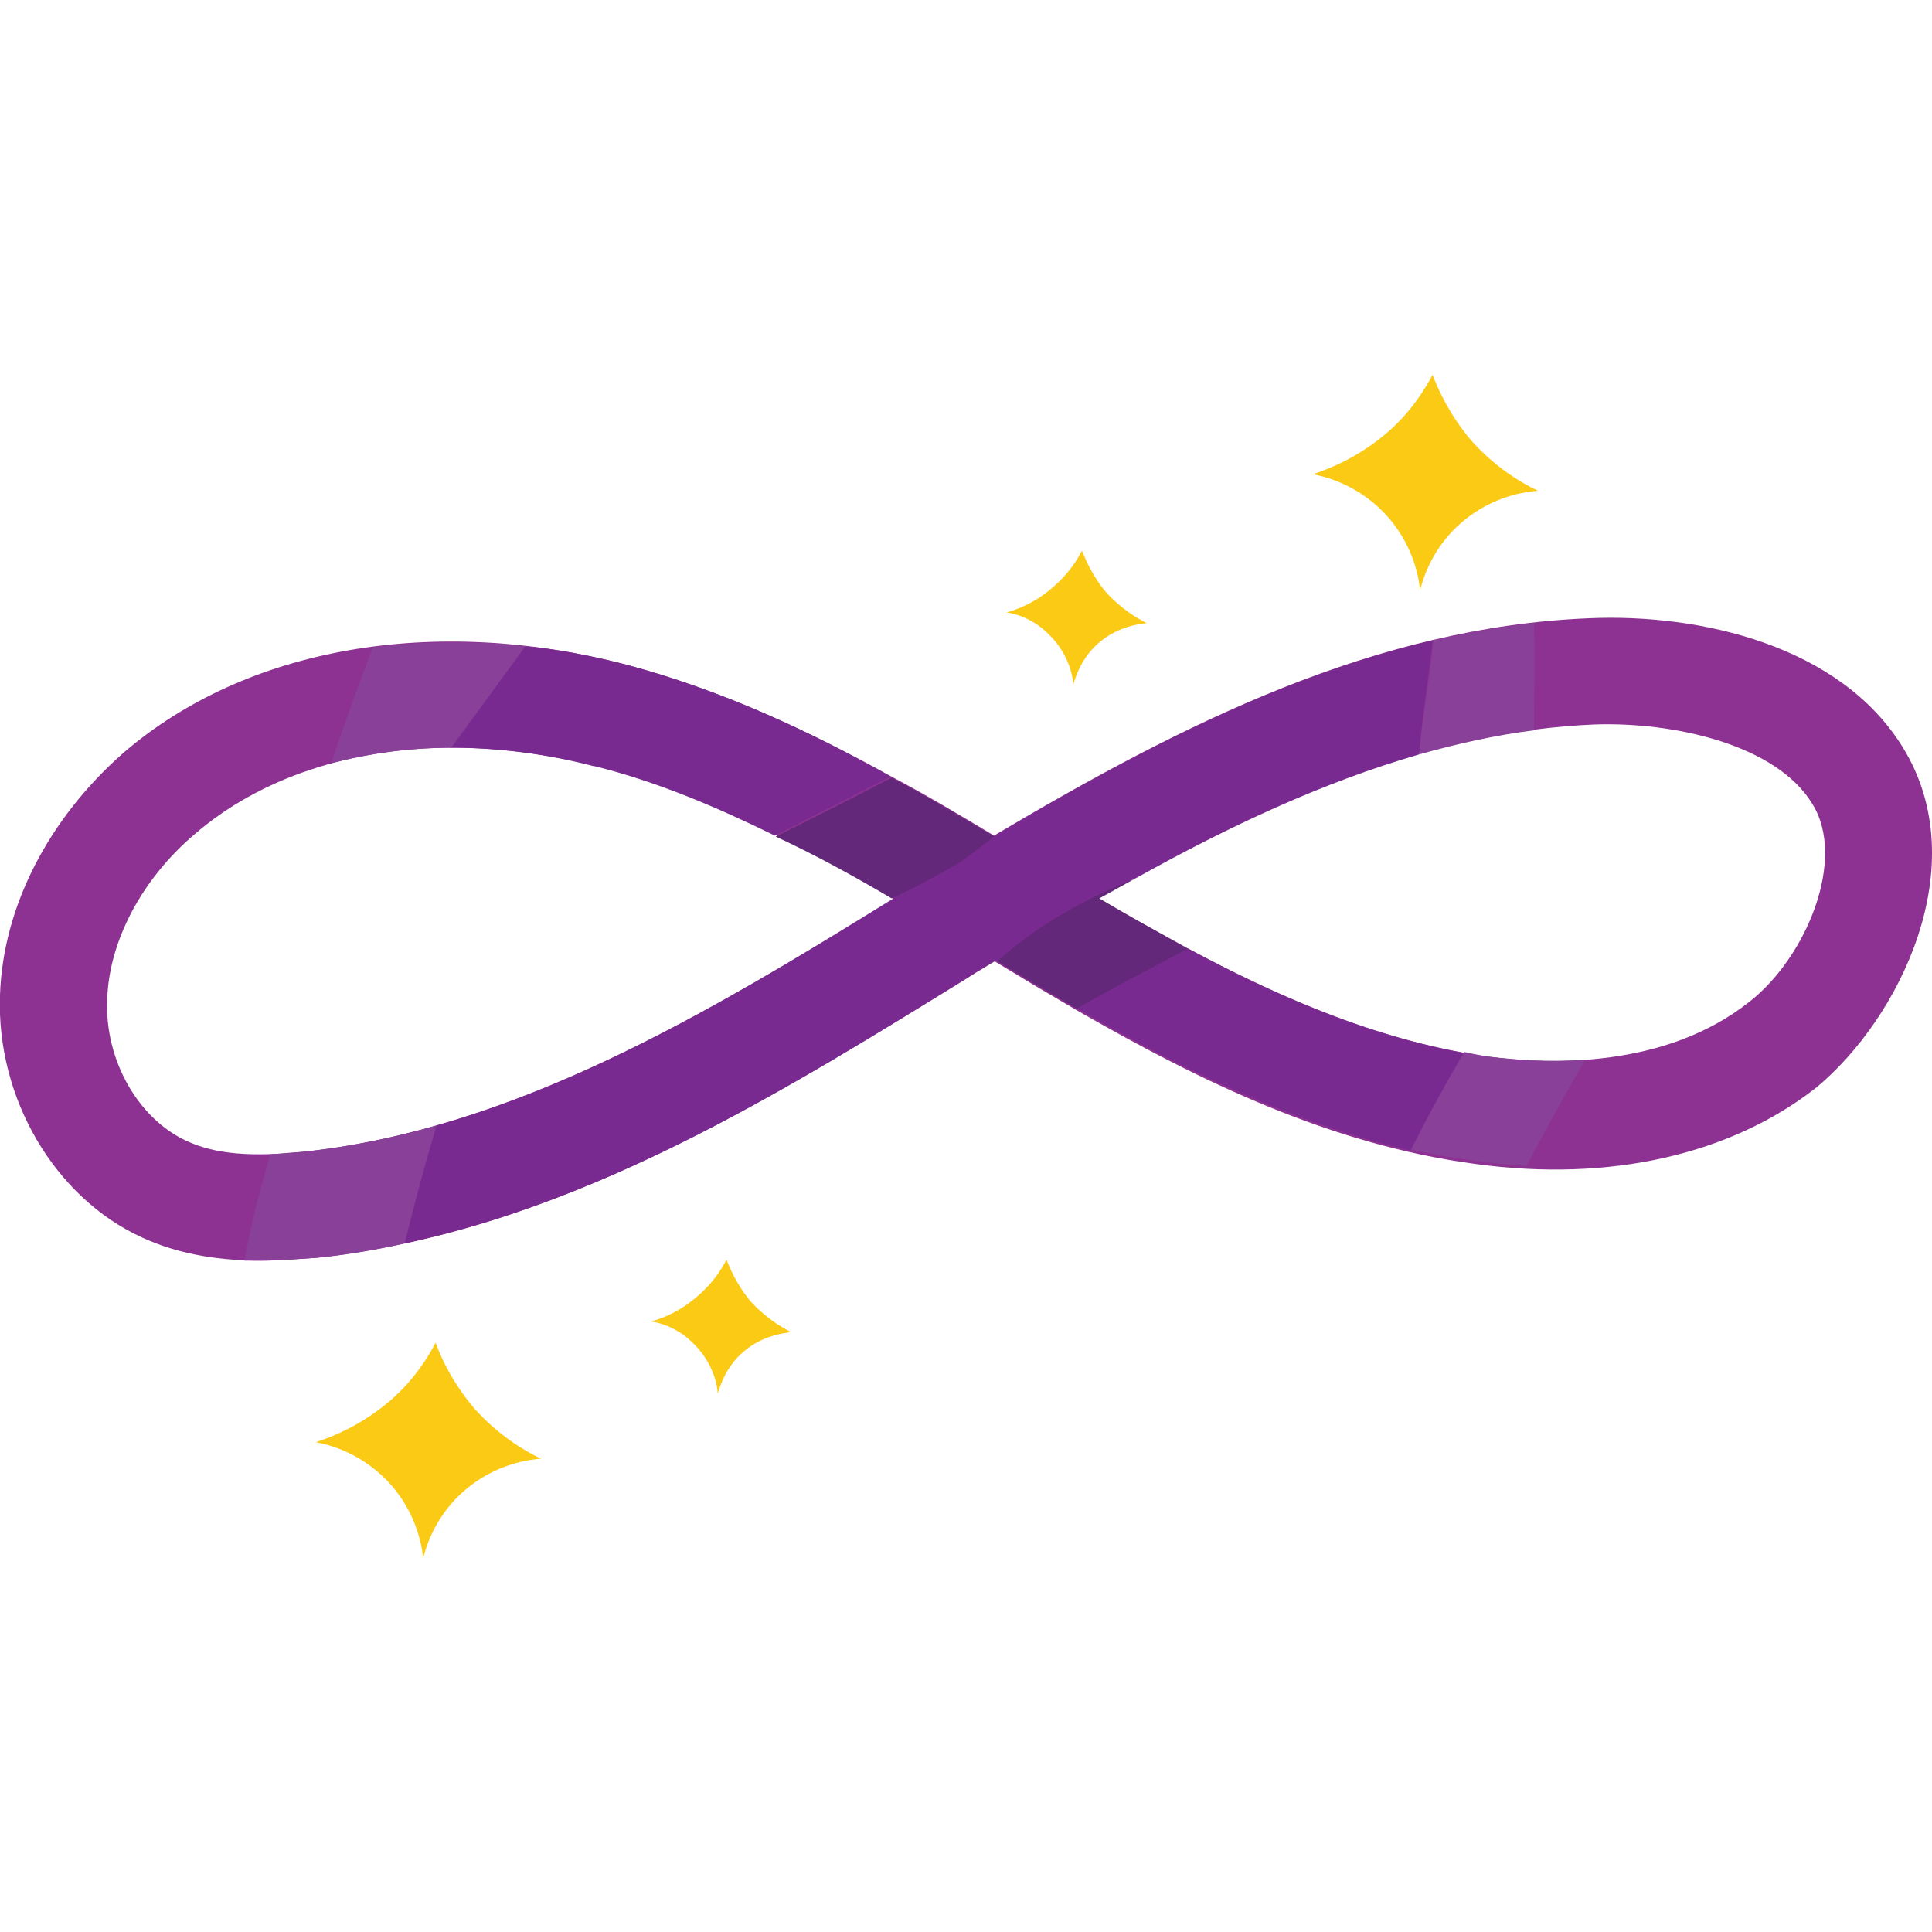
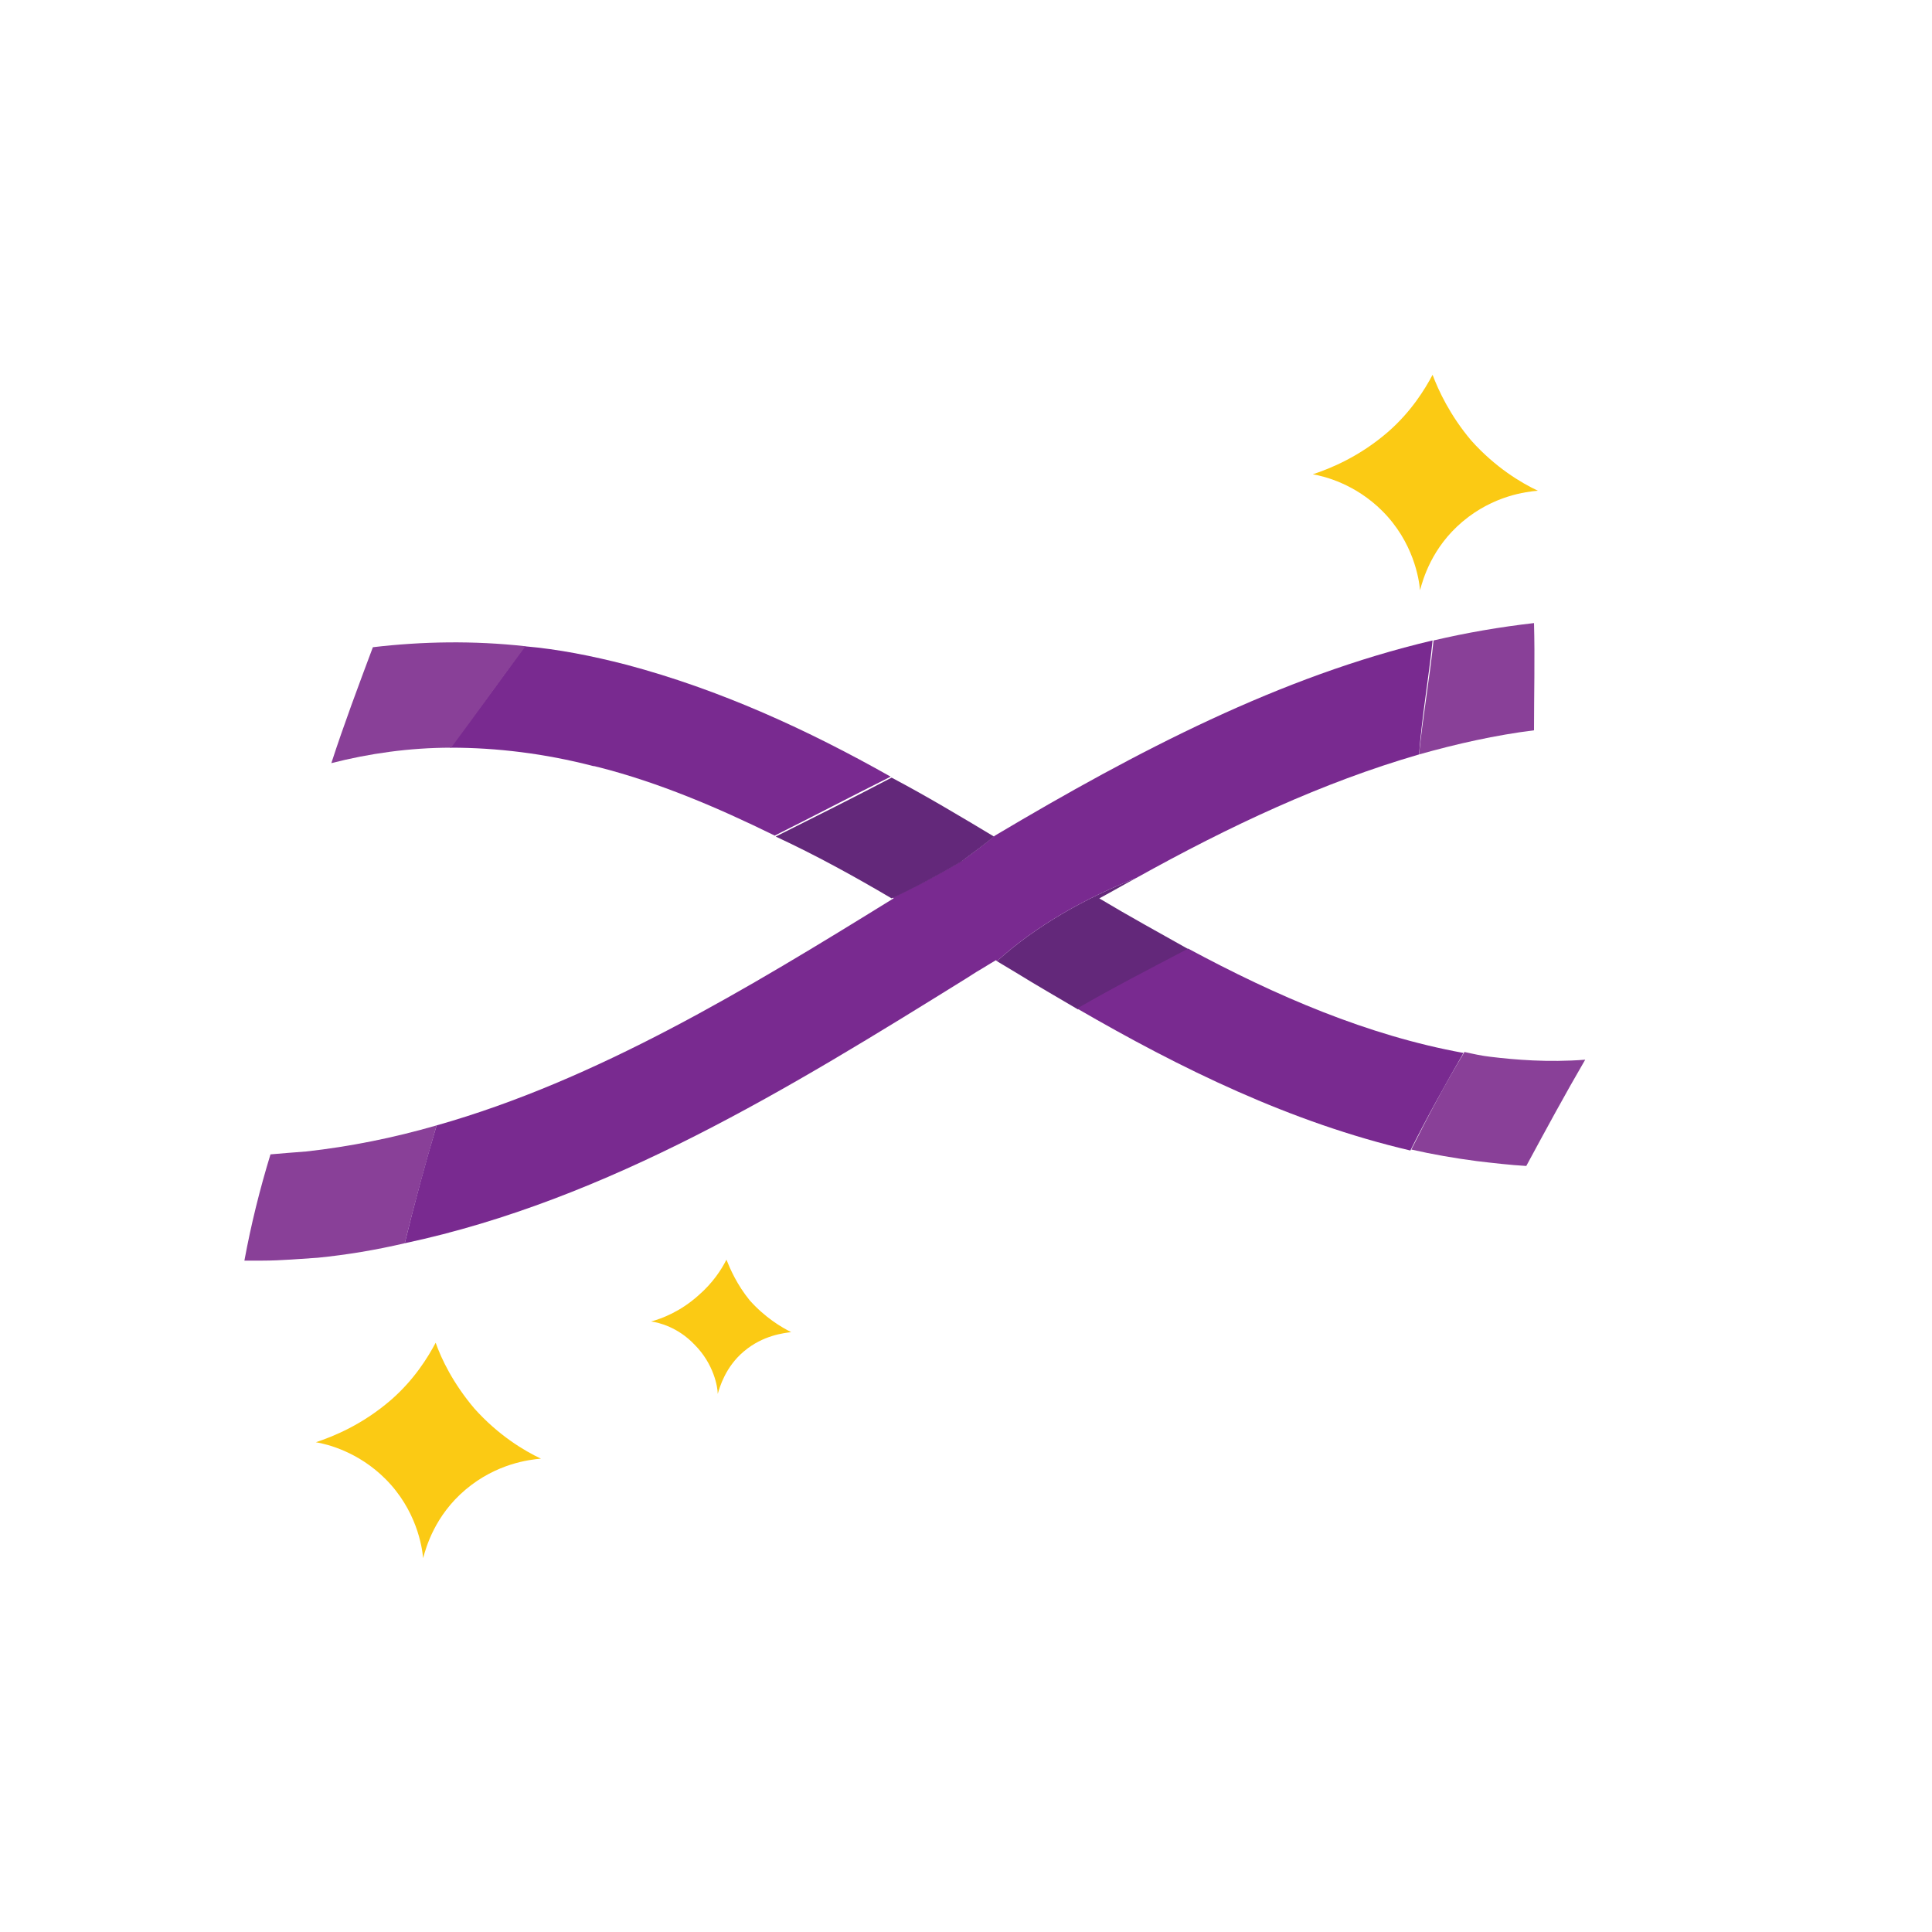
<svg xmlns="http://www.w3.org/2000/svg" version="1.1" id="Layer_1" x="0px" y="0px" viewBox="0 0 200 200" style="enable-background:new 0 0 200 200;" xml:space="preserve">
  <style type="text/css">
	.st0{fill:#8D3292;}
	.st1{fill:#63287A;}
	.st2{fill:#792A90;}
	.st3{fill:#894098;}
	.st4{fill:#FBCA14;}
</style>
  <g>
-     <path class="st0" d="M197,77.4c-6.5-10.6-21-13.9-32.5-13.4h0c-22.1,0.9-41.9,10.8-61.6,22.5c0,0,0,0,0,0c-3.5-2.1-7-4.2-10.6-6.1   c-8.7-4.8-17.7-9-27.5-11.6c-19.9-5.2-39.4-1.8-52.1,9.2C5,84.8,0.3,93.9,0,103c-0.4,10.7,5.7,21,14.7,25.1   c4.1,1.9,8.5,2.4,12.3,2.4c2.1,0,4.1-0.2,5.8-0.3c24.9-2.7,46.3-16,67.1-28.8l1.1-0.7c0.7-0.4,1.3-0.8,2-1.2l0.1,0.1l2,1.2   c2.1,1.3,4.2,2.5,6.4,3.8c12.7,7.3,26.2,13.9,41.3,15.9c13.9,1.9,26.4-1,35.2-7.9C196.6,105.5,204.5,89.6,197,77.4z M31.7,119.2   c-5.6,0.6-9.4,0.3-12.4-1.1c-5-2.3-8.5-8.4-8.2-14.7c0.2-6,3.6-12.4,9-17c6.8-5.9,16.3-9,26.8-9c4.9,0,10.1,0.7,15.3,2   c6.3,1.6,12.4,4.2,18.3,7.1c4,2,8,4.2,11.9,6.5c0,0,0.1,0,0.1,0.1C73.2,104.9,53.4,116.8,31.7,119.2z M181.1,103.7   c-8.7,6.9-20.6,6.5-26.9,5.7c-10.9-1.5-21.3-5.9-31.2-11.2c-3.1-1.7-6.2-3.4-9.3-5.2c1.3-0.7,2.5-1.4,3.8-2.1   c15.5-8.6,31-15.2,47.5-15.9c0,0,0,0,0,0c8.3-0.3,18.9,2.1,22.6,8.2C191.2,88.9,187,99.1,181.1,103.7z" />
    <g>
      <path class="st1" d="M113.8,93c1.3-0.7,2.5-1.4,3.8-2.1c-5.3,2.1-10.3,4.9-14.4,8.6l2,1.2c2.1,1.3,4.2,2.5,6.4,3.8    c3.8-2.1,7.7-4.2,11.5-6.2C119.9,96.5,116.8,94.8,113.8,93z" />
      <path class="st2" d="M64.8,68.8c-3.5-0.9-7-1.6-10.5-1.9c-2.5,3.5-5.1,7-7.7,10.5c0,0,0.1,0,0.1,0c4.7,0,9.7,0.6,14.7,1.9    c0.5-0.7,1-1.5,1.5-2.2c-0.5,0.7-1,1.5-1.5,2.2c0.2,0,0.4,0.1,0.5,0.1c6.3,1.6,12.4,4.2,18.3,7.1c4-2,8-4.1,12-6.1    C83.7,75.6,74.6,71.4,64.8,68.8z" />
      <path class="st3" d="M54.4,66.9c-5.4-0.6-10.7-0.5-15.8,0.1c-1.5,4-3,8-4.3,12c3.9-1,8.1-1.6,12.4-1.6    C49.3,73.9,51.8,70.4,54.4,66.9z" />
      <path class="st3" d="M31.7,119.2c-1.3,0.1-2.6,0.2-3.7,0.3c-1.1,3.6-2,7.2-2.7,11c0.6,0,1.2,0,1.8,0c2.1,0,4.1-0.2,5.8-0.3    c3-0.3,6-0.8,9-1.5c1-4.1,2.1-8.1,3.3-12.2C40.7,117.8,36.2,118.7,31.7,119.2z" />
      <path class="st2" d="M148.3,66.3C132.6,70,117.8,77.7,103,86.5c0,0,0,0,0,0c-1.1,0.9-2.3,1.8-3.4,2.6c-2.4,1.4-4.8,2.7-7.2,3.8    c0,0,0.1,0,0.1,0.1c-15.2,9.4-30.7,18.8-47.3,23.5c-1.2,4-2.3,8.1-3.3,12.2c21.1-4.5,39.9-16.1,58.1-27.4l1.1-0.7    c0.7-0.4,1.3-0.8,2-1.2l0.1,0.1c4.1-3.7,9.1-6.5,14.4-8.6c9.7-5.4,19.3-9.9,29.3-12.8C147.2,74.1,147.9,70.2,148.3,66.3z" />
      <path class="st3" d="M158.8,64.5c-3.5,0.4-7,1-10.4,1.8c-0.4,3.9-1.1,7.8-1.5,11.8c3.9-1.1,7.9-2,11.9-2.5    C158.8,71.8,158.9,68.1,158.8,64.5z" />
      <path class="st3" d="M154.3,109.4c-0.9-0.1-1.8-0.3-2.7-0.5c-2,3.3-3.8,6.7-5.5,10.1c2.2,0.5,4.5,0.9,6.8,1.2    c1.7,0.2,3.4,0.4,5.1,0.5c2-3.7,4-7.4,6.1-11C160.2,110,156.8,109.7,154.3,109.4z" />
      <path class="st2" d="M123,98.2c-3.8,2-7.7,4-11.5,6.2c10.7,6.2,22.1,11.8,34.5,14.7c1.7-3.4,3.6-6.8,5.5-10.1    C141.6,107.2,132.1,103.1,123,98.2z" />
      <path class="st1" d="M92.3,93c2.4-1.1,4.8-2.4,7.2-3.8c1.2-0.9,2.3-1.7,3.4-2.6c-3.5-2.1-7-4.2-10.6-6.1c-4,2.1-8,4.1-12,6.1    C84.4,88.5,88.4,90.7,92.3,93z" />
    </g>
    <path class="st4" d="M148.3,38.8c-0.8,1.5-2.2,3.8-4.6,5.9c-3,2.6-6,3.8-7.8,4.4c1.2,0.2,4.4,1,7.2,3.8c3.2,3.2,3.8,7,3.9,8.2   c0.3-1.1,1.2-4.4,4.4-7.1c3.2-2.7,6.6-3.1,7.8-3.2c-1.7-0.8-4.4-2.4-6.9-5.2C150.1,43,148.9,40.4,148.3,38.8z" />
    <path class="st4" d="M45.1,139c-0.8,1.5-2.2,3.8-4.6,5.9c-3,2.6-6,3.8-7.8,4.4c1.2,0.2,4.4,1,7.2,3.8c3.2,3.2,3.8,7,3.9,8.2   c0.3-1.1,1.2-4.4,4.4-7.1c3.2-2.7,6.6-3.1,7.8-3.2c-1.7-0.8-4.4-2.4-6.9-5.2C46.9,143.2,45.7,140.7,45.1,139z" />
    <path class="st4" d="M75.2,130.4c-0.5,1-1.4,2.4-2.9,3.7c-1.9,1.7-3.8,2.4-4.9,2.7c0.8,0.1,2.8,0.6,4.5,2.4c2,2,2.4,4.4,2.4,5.1   c0.2-0.7,0.8-2.8,2.7-4.4c2-1.7,4.2-1.9,4.9-2c-1-0.5-2.7-1.5-4.3-3.3C76.3,133,75.6,131.4,75.2,130.4z" />
-     <path class="st4" d="M112,57c-0.5,1-1.4,2.4-2.9,3.7c-1.9,1.7-3.8,2.4-4.9,2.7c0.8,0.1,2.8,0.6,4.5,2.4c2,2,2.4,4.4,2.4,5.1   c0.2-0.7,0.8-2.8,2.7-4.4c2-1.7,4.2-1.9,4.9-2c-1-0.5-2.7-1.5-4.3-3.3C113.1,59.6,112.4,58,112,57z" />
  </g>
  <g>
</g>
  <g>
</g>
  <g>
</g>
  <g>
</g>
  <g>
</g>
  <g>
</g>
</svg>